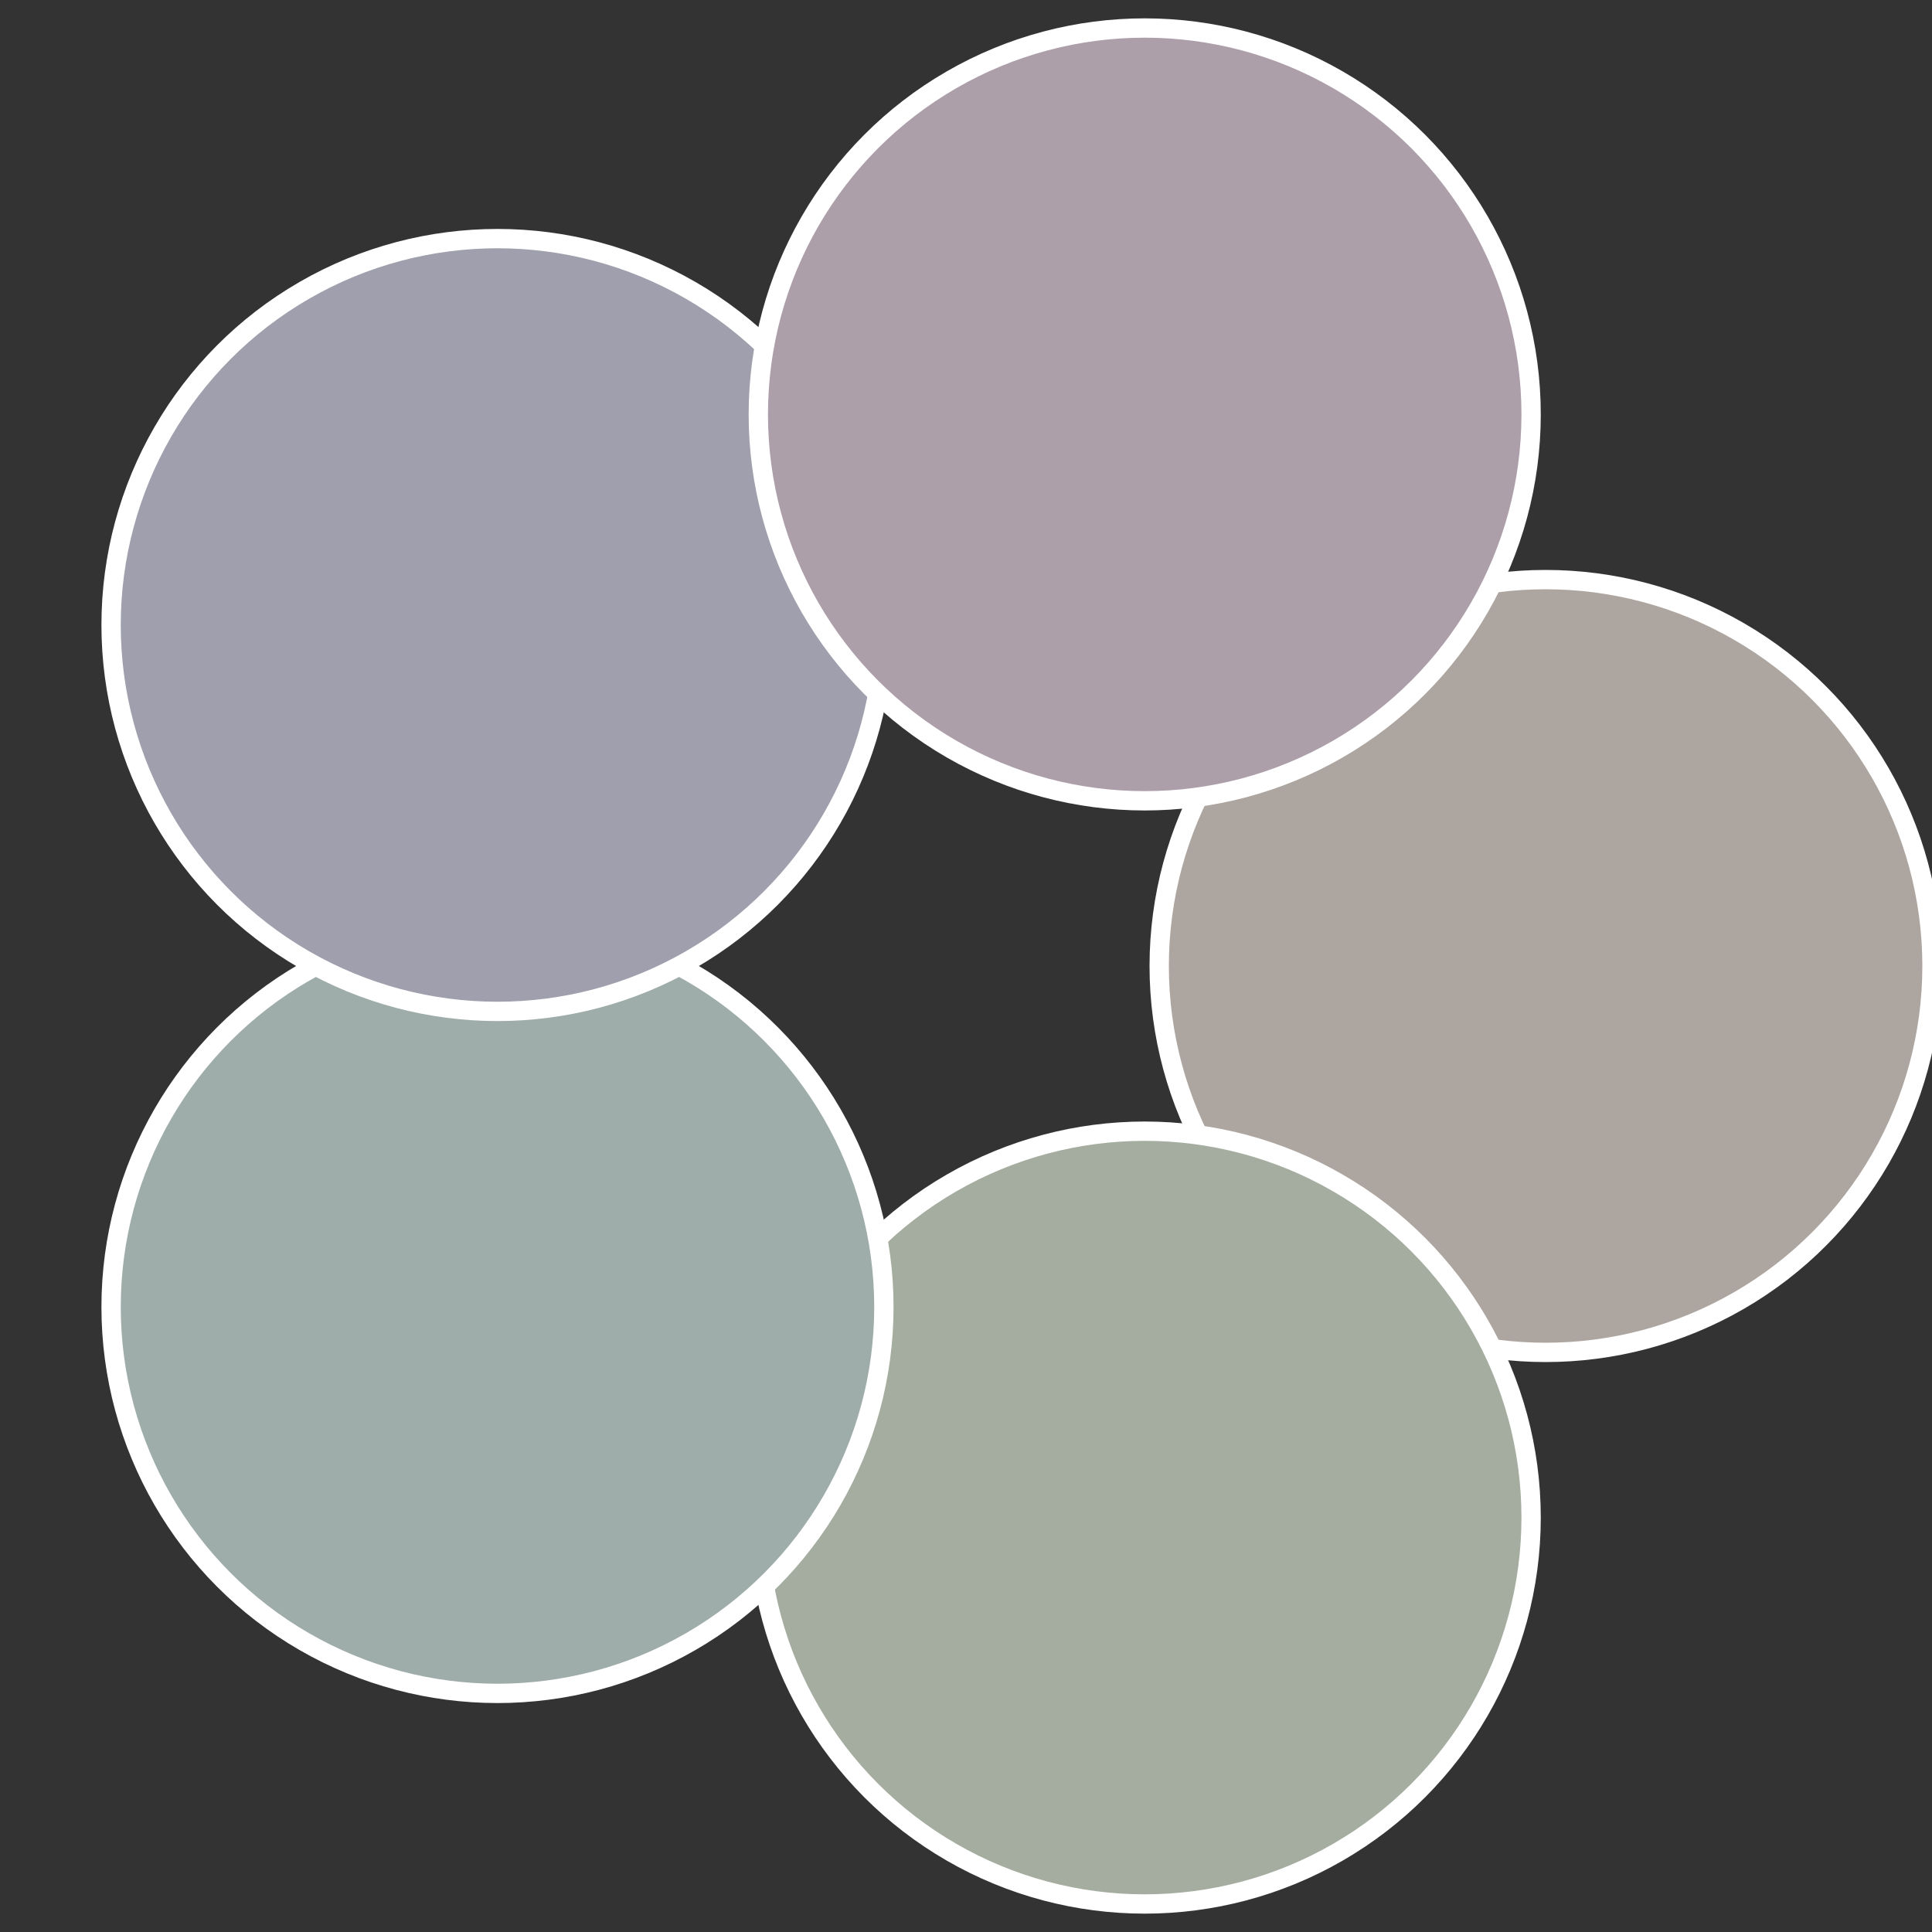
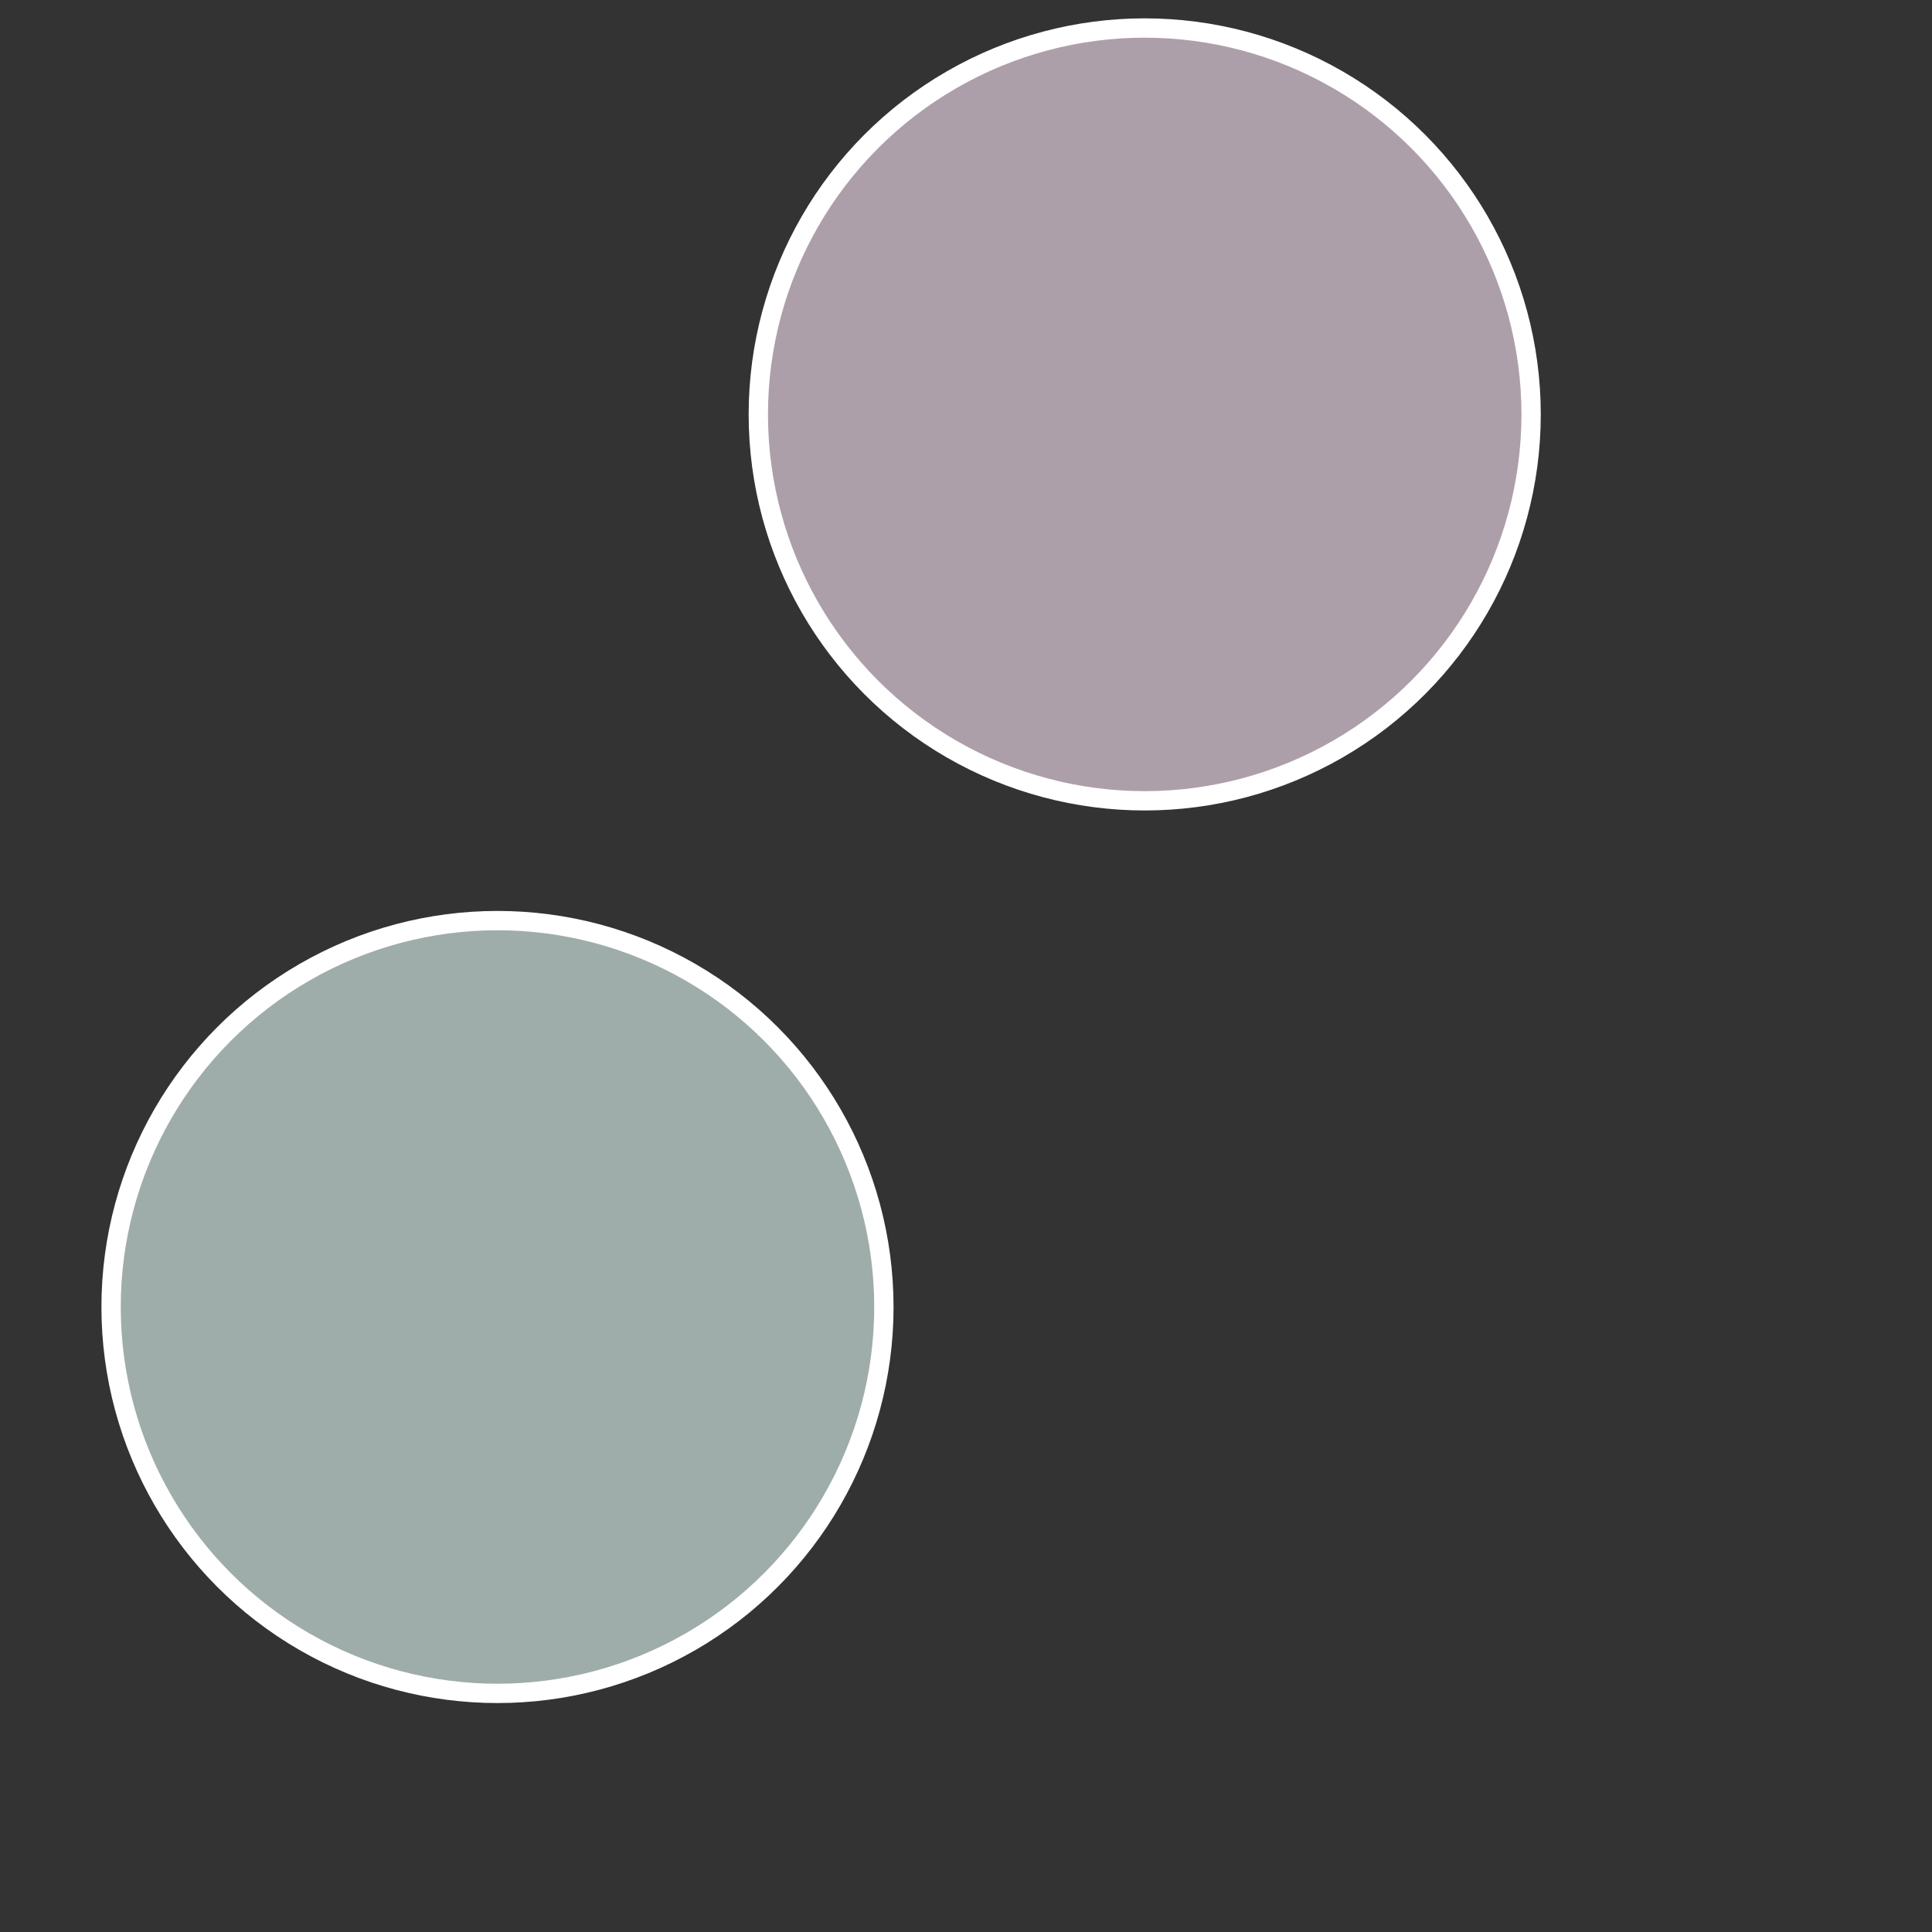
<svg xmlns="http://www.w3.org/2000/svg" width="500" height="500" viewBox="-1 -1 2 2">
  <rect x="-1" y="-1" width="2" height="2" fill="#333333" stroke="none" />
-   <circle cx="0.6" cy="0" r="0.4" fill="#ada59f" stroke="#fff" stroke-width="1%" />
-   <circle cx="0.185" cy="0.571" r="0.4" fill="#a4ad9f" stroke="#fff" stroke-width="1%" />
  <circle cx="-0.485" cy="0.353" r="0.4" fill="#9fadaa" stroke="#fff" stroke-width="1%" />
-   <circle cx="-0.485" cy="-0.353" r="0.4" fill="#9f9fad" stroke="#fff" stroke-width="1%" />
  <circle cx="0.185" cy="-0.571" r="0.4" fill="#ad9faa" stroke="#fff" stroke-width="1%" />
</svg>